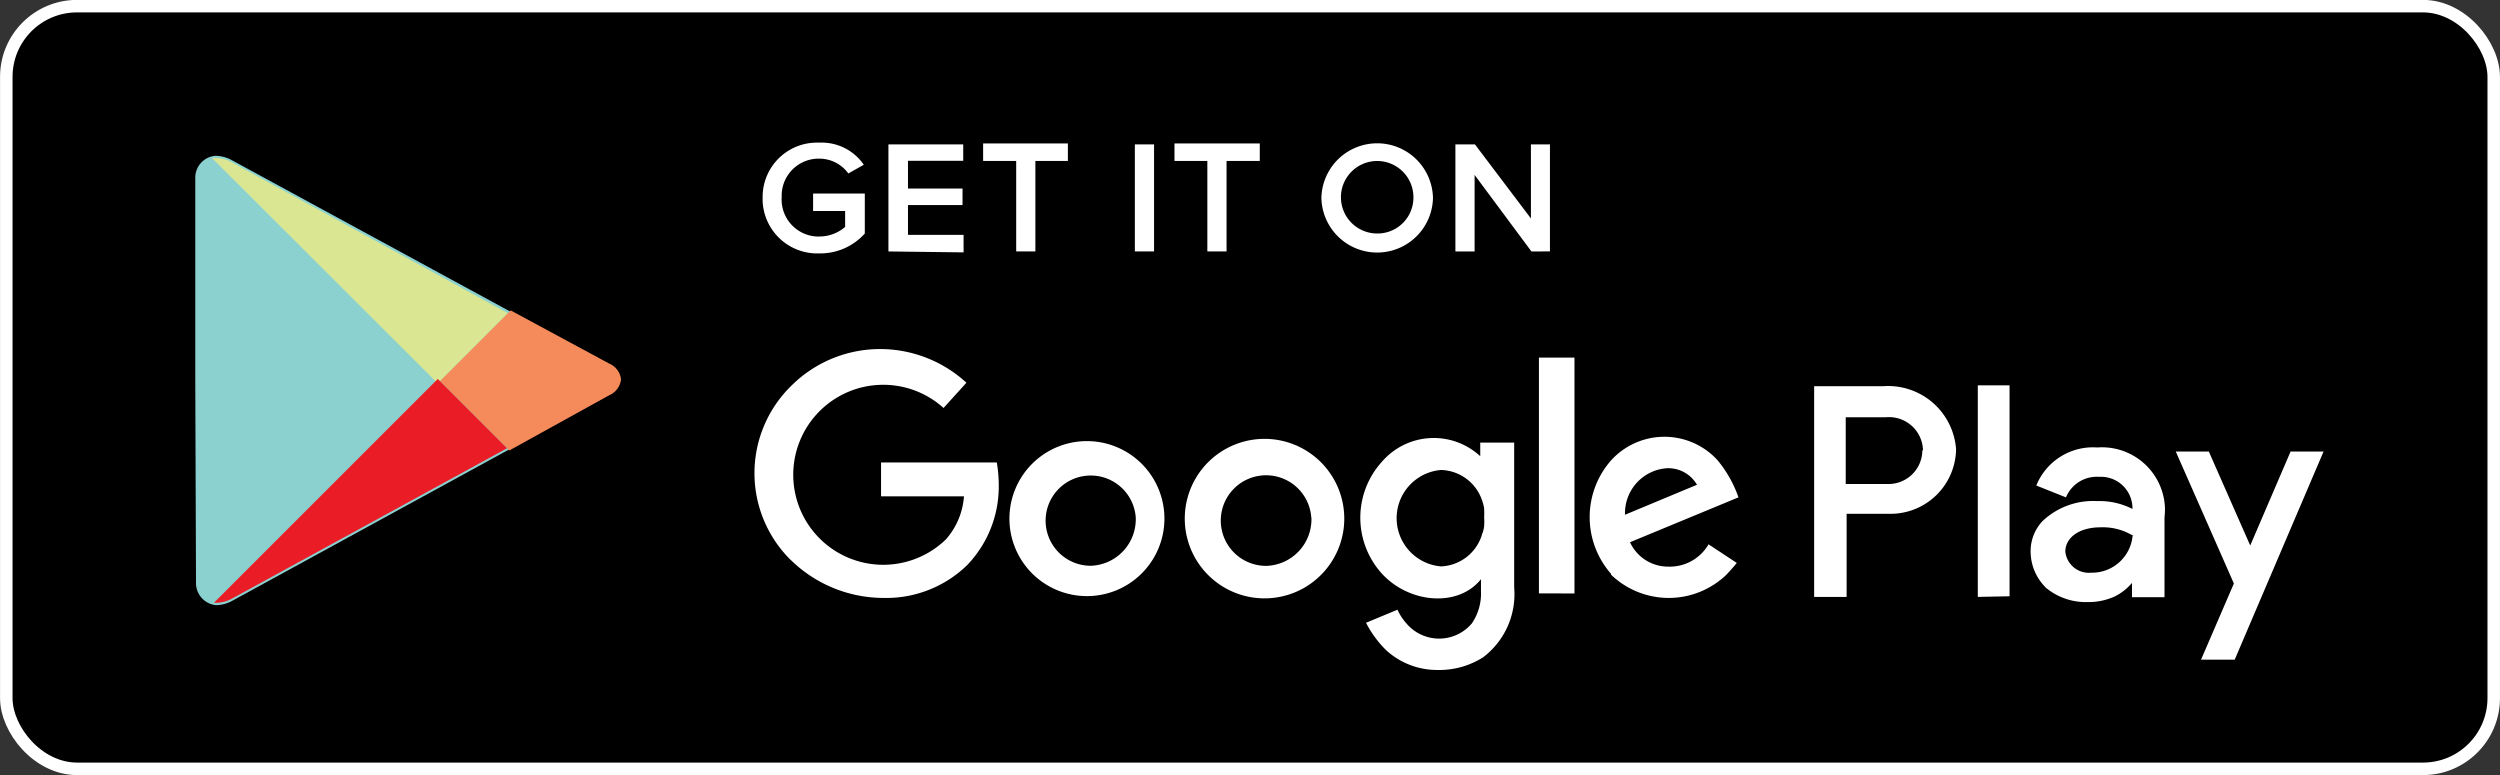
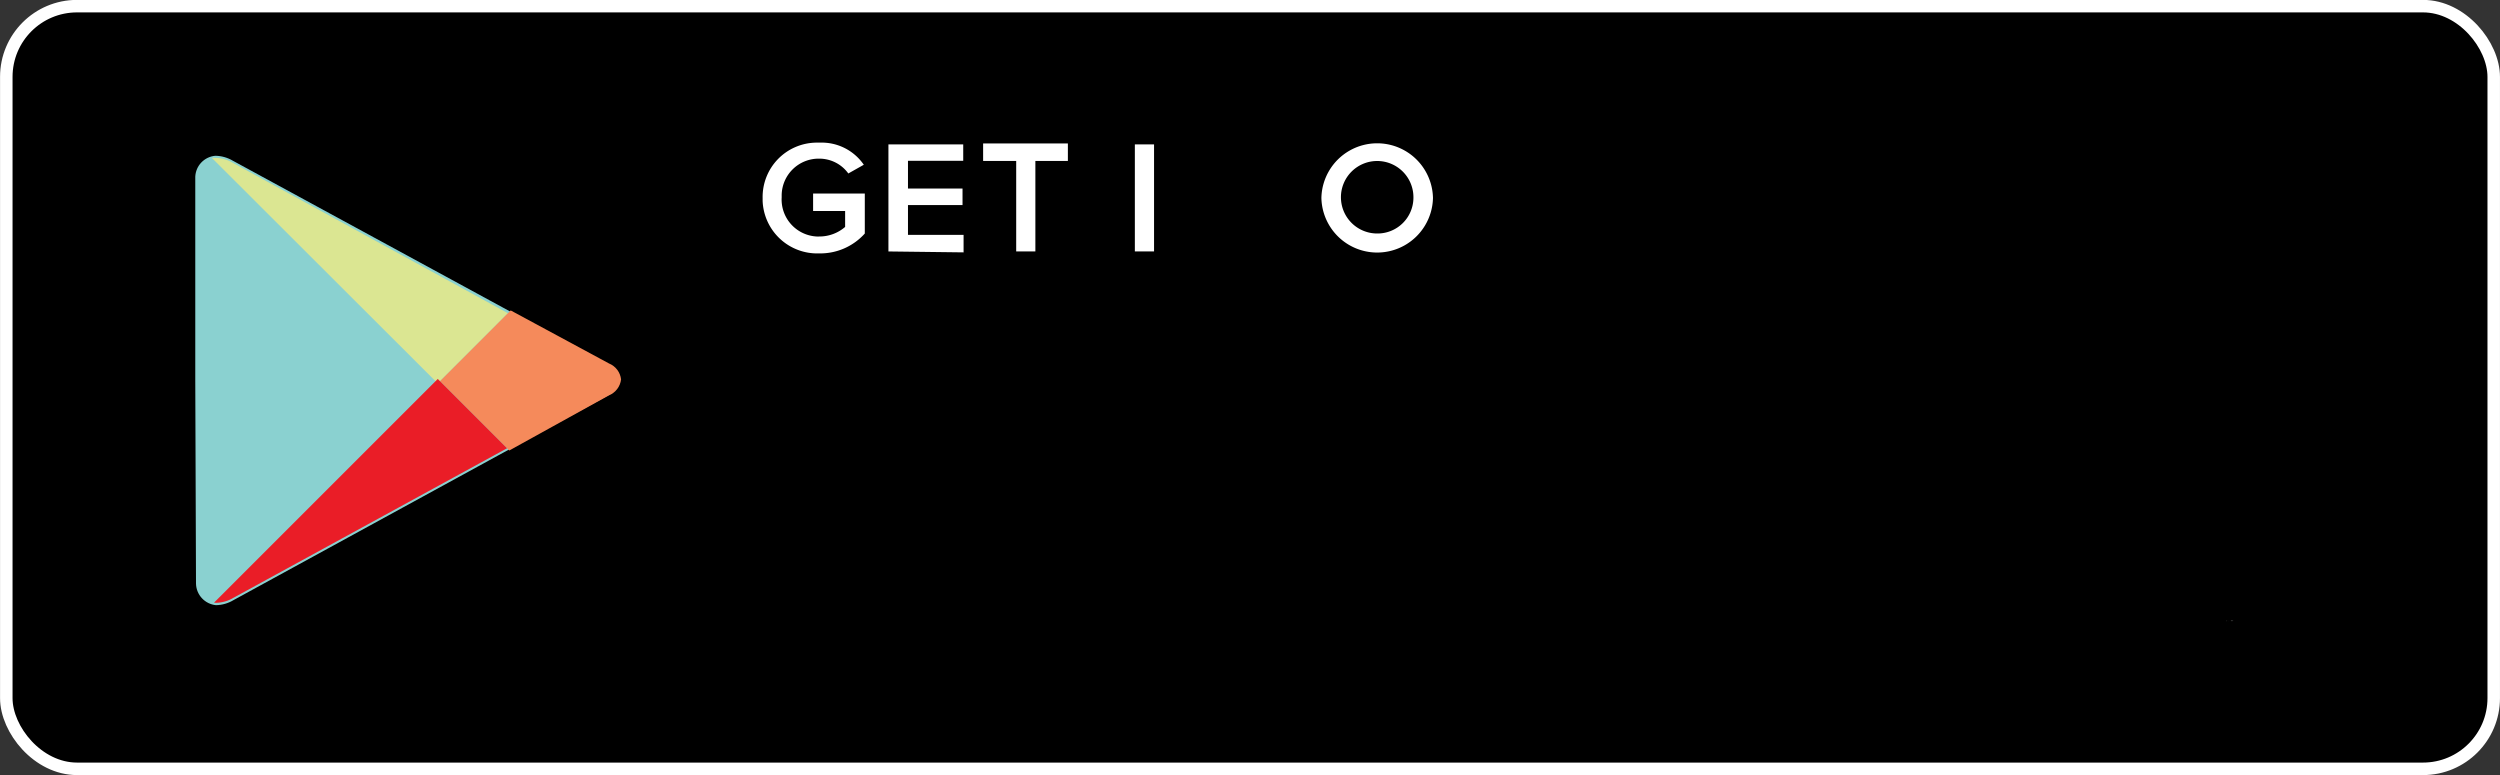
<svg xmlns="http://www.w3.org/2000/svg" width="100" height="31" viewBox="0 0 100 31">
  <rect x="0" y="0" width="100" height="31" fill="#333333" stroke="none" />
  <defs>
    <clipPath id="a">
      <rect width="100" height="31" fill="none" />
    </clipPath>
    <clipPath id="b">
      <path d="M7.811,7.274v8.141l.029,8.142a.885.885,0,0,0,.8.863,1.414,1.414,0,0,0,.707-.206l14.932-8.163a.781.781,0,0,0,.481-.636.776.776,0,0,0-.481-.636L9.318,6.644a1.413,1.413,0,0,0-.707-.2.878.878,0,0,0-.8.835" transform="translate(-7.811 -6.439)" fill="none" />
    </clipPath>
    <linearGradient id="c" x1="-0.286" y1="1.243" x2="-0.238" y2="1.243" gradientUnits="objectBoundingBox">
      <stop offset="0" stop-color="#006884" />
      <stop offset="1" stop-color="#8ad1d0" />
    </linearGradient>
    <clipPath id="d">
      <path d="M8.469,6.439l9.041,9.026,2.808-2.808-11-6.013a1.413,1.413,0,0,0-.707-.2Z" transform="translate(-8.469 -6.439)" fill="none" />
    </clipPath>
    <linearGradient id="e" x1="-0.56" y1="1.89" x2="-0.487" y2="1.89" gradientUnits="objectBoundingBox">
      <stop offset="0" stop-color="#24bbb6" />
      <stop offset="1" stop-color="#dbe692" />
    </linearGradient>
    <clipPath id="f">
      <path d="M17.51,15.465l2.771,2.773,3.99-2.207a.788.788,0,0,0,.482-.637.78.78,0,0,0-.482-.637l-3.933-2.122Z" transform="translate(-17.51 -12.635)" fill="none" />
    </clipPath>
    <linearGradient id="g" x1="-2.418" y1="3.357" x2="-2.279" y2="3.357" gradientUnits="objectBoundingBox">
      <stop offset="0" stop-color="#fcc072" />
      <stop offset="1" stop-color="#f58a5b" />
    </linearGradient>
    <clipPath id="h">
      <path d="M8.561,24.413l.078.007a1.414,1.414,0,0,0,.707-.206l10.935-5.976L17.51,15.465Z" transform="translate(-8.561 -15.465)" fill="none" />
    </clipPath>
    <linearGradient id="i" x1="-0.488" y1="1.281" x2="-0.419" y2="1.281" gradientUnits="objectBoundingBox">
      <stop offset="0" stop-color="#712b8f" />
      <stop offset="1" stop-color="#ea1d27" />
    </linearGradient>
  </defs>
  <g transform="translate(0 0)">
    <g clip-path="url(#a)">
      <path d="M3.092.25H96.9a2.816,2.816,0,0,1,2.842,2.789V27.968A2.816,2.816,0,0,1,96.9,30.757H3.092A2.816,2.816,0,0,1,.25,27.968V3.039A2.816,2.816,0,0,1,3.092.25" transform="translate(0.001 -0.004)" />
      <rect width="99.497" height="30.507" rx="2.829" transform="translate(0.252 0.246)" fill="none" stroke="#fff" stroke-miterlimit="10" stroke-width="0.5" />
    </g>
  </g>
  <g transform="translate(7.811 6.226)">
    <g clip-path="url(#b)">
      <rect width="20.724" height="21.483" transform="matrix(0.972, -0.237, 0.237, 0.972, -4.137, 1.009)" fill="url(#c)" />
    </g>
  </g>
  <g transform="translate(8.469 6.311)">
    <g clip-path="url(#d)">
      <rect width="13.576" height="14.716" transform="translate(-3.777 6.984) rotate(-61.597)" fill="url(#e)" />
    </g>
  </g>
  <g transform="translate(17.6 12.417)">
    <g clip-path="url(#f)">
      <rect width="7.243" height="5.603" transform="translate(0 0)" fill="url(#g)" />
    </g>
  </g>
  <g transform="translate(8.561 15.158)">
    <g clip-path="url(#h)">
      <rect width="14.601" height="14.636" transform="translate(-4.477 4.558) rotate(-45.517)" fill="url(#i)" />
    </g>
  </g>
  <g transform="translate(0 0)">
    <g clip-path="url(#a)">
-       <path d="M55.366,26.269a4.274,4.274,0,0,1-.867-1.157l1.258-.523a2.219,2.219,0,0,0,.384.579,1.713,1.713,0,0,0,2.385.175,1.735,1.735,0,0,0,.209-.21,2.118,2.118,0,0,0,.362-1.284v-.481c-.9,1.13-2.842.977-3.944-.2a3.333,3.333,0,0,1,0-4.518,2.737,2.737,0,0,1,3.915-.2v-.544h1.357V23.7a3.168,3.168,0,0,1-1.237,2.789A3.263,3.263,0,0,1,57.37,27a3.022,3.022,0,0,1-2-.732m32.529.32h0l1.314-3.047-2.324-5.278h1.322l1.656,3.758,1.614-3.758H92.8l-3.554,8.325Zm-6.232-2.907h0a2.034,2.034,0,0,1-.584-1.395,1.752,1.752,0,0,1,.476-1.241,2.935,2.935,0,0,1,2.175-.8,2.9,2.9,0,0,1,1.422.314,1.26,1.26,0,0,0-1.233-1.286q-.066,0-.133,0a1.331,1.331,0,0,0-1.293.823l-1.187-.474A2.447,2.447,0,0,1,83.751,18.1a2.52,2.52,0,0,1,2.7,2.319,2.451,2.451,0,0,1-.013.47v3.2h-1.3v-.572a2.13,2.13,0,0,1-.71.551,2.544,2.544,0,0,1-1.087.216,2.5,2.5,0,0,1-1.663-.586ZM40.235,20.928h0a3.1,3.1,0,1,1,0,.035c0-.012,0-.024,0-.035m7.014,0h0a3.19,3.19,0,1,1,0,.035v-.035M31.472,22.587h0a4.885,4.885,0,0,1,.057-6.973,5.026,5.026,0,0,1,3.553-1.451,5.112,5.112,0,0,1,3.433,1.347L37.6,16.52a3.6,3.6,0,1,0,.012,5.334c.032-.03.064-.06.094-.091a2.917,2.917,0,0,0,.711-1.708H35.1V18.7H39.73a5.55,5.55,0,0,1,.078,1.032A4.537,4.537,0,0,1,38.55,22.8a4.644,4.644,0,0,1-3.376,1.318,5.308,5.308,0,0,1-3.7-1.534m32.827.572h0a3.437,3.437,0,0,1,0-4.54,2.881,2.881,0,0,1,4.013-.246,2.933,2.933,0,0,1,.251.246,4.812,4.812,0,0,1,.832,1.479L65.059,21.89a1.672,1.672,0,0,0,1.528.976,1.792,1.792,0,0,0,1.613-.892l1.13.745c-.135.168-.291.335-.412.467a3.328,3.328,0,0,1-4.62,0Zm8.123.921h0V15.649h2.765A2.726,2.726,0,0,1,78.1,18.157l0,.044a2.621,2.621,0,0,1-2.673,2.552H73.723v3.326Zm6.546,0h0V15.614H80.24v8.438Zm-17.555-.14h0V14.505h1.422v9.434ZM85.129,21.6h0a2.323,2.323,0,0,0-1.236-.307c-.931,0-1.422.459-1.422.969a.947.947,0,0,0,1.034.847l.032,0A1.63,1.63,0,0,0,85.165,21.6Zm-39.841-.7h0a1.805,1.805,0,1,0-1.8,1.932,1.863,1.863,0,0,0,1.8-1.928v0m7.021,0h0a1.812,1.812,0,1,0-1.8,1.932,1.863,1.863,0,0,0,1.806-1.921v-.011m6.858.587h0a1.817,1.817,0,0,0,.05-.231.1.1,0,0,0,0-.035,1.868,1.868,0,0,0,0-.335,2.436,2.436,0,0,0,0-.32.15.15,0,0,0,0-.042,1.662,1.662,0,0,0-.071-.278A1.786,1.786,0,0,0,57.5,19a1.935,1.935,0,0,0,0,3.857,1.788,1.788,0,0,0,1.656-1.339Zm5.686-.7h0l2.879-1.2a1.334,1.334,0,0,0-1.188-.662,1.8,1.8,0,0,0-1.691,1.861m11.918-2.587h0a1.36,1.36,0,0,0-1.4-1.317l-.106.006H73.687V19.56h1.649a1.353,1.353,0,0,0,1.414-1.288v-.043Z" transform="translate(0.142 -0.201)" fill="#fff" fill-rule="evenodd" />
      <path d="M88.646,25.2h-.007V25.2l.007-.007h-.007l-.007.007V25.2h.014Z" transform="translate(0.42 -0.357)" fill="#fff" fill-rule="evenodd" />
      <path d="M88.654,25.2" transform="translate(0.42 -0.358)" fill="#fff" fill-rule="evenodd" />
      <path d="M88.668,25.2h-.007v-.014h-.007V25.2Z" transform="translate(0.42 -0.357)" fill="#fff" fill-rule="evenodd" />
      <path d="M88.675,25.2" transform="translate(0.421 -0.358)" fill="#fff" fill-rule="evenodd" />
      <path d="M88.689,25.191h-.007v0Z" transform="translate(0.421 -0.357)" fill="#fff" fill-rule="evenodd" />
      <path d="M88.7,25.2h-.007V25.2h0v-.007h0V25.2Z" transform="translate(0.421 -0.357)" fill="#fff" fill-rule="evenodd" />
      <path d="M88.71,25.2" transform="translate(0.421 -0.358)" fill="#fff" fill-rule="evenodd" />
      <path d="M88.731,25.191h0V25.2l-.007-.007V25.2h.007v-.014Z" transform="translate(0.421 -0.357)" fill="#fff" fill-rule="evenodd" />
      <path d="M88.753,25.2h-.007v0Z" transform="translate(0.421 -0.357)" fill="#fff" fill-rule="evenodd" />
      <path d="M88.788,25.2" transform="translate(0.421 -0.358)" fill="#fff" fill-rule="evenodd" />
      <path d="M88.838,25.2v-.021H88.83l-.007.014-.007-.014v.007l.007.014h.007v0Z" transform="translate(0.421 -0.357)" fill="#fff" fill-rule="evenodd" />
      <path d="M88.859,25.2" transform="translate(0.421 -0.358)" fill="#fff" fill-rule="evenodd" />
      <path d="M88.887,25.184h-.014v.007h.007v0h.007Z" transform="translate(0.421 -0.357)" fill="#fff" fill-rule="evenodd" />
      <path d="M88.9,25.2h-.007V25.2H88.9v-.007h0v-.007h-.014V25.2Z" transform="translate(0.422 -0.357)" fill="#fff" fill-rule="evenodd" />
      <path d="M88.915,25.2" transform="translate(0.422 -0.358)" fill="#fff" fill-rule="evenodd" />
      <path d="M30.361,8A2.173,2.173,0,0,1,32.5,5.787c.053,0,.107,0,.16,0a2.044,2.044,0,0,1,1.748.885l-.619.349a1.431,1.431,0,0,0-1.166-.593,1.48,1.48,0,0,0-1.5,1.455c0,.032,0,.062,0,.094a1.481,1.481,0,0,0,1.4,1.565l.1,0a1.576,1.576,0,0,0,1.038-.383V8.523H32.38v-.7h2.068v1.6a2.394,2.394,0,0,1-1.827.795,2.185,2.185,0,0,1-2.26-2.1c0-.04,0-.08,0-.12" transform="translate(0.144 -0.082)" fill="#fff" />
      <path d="M35.369,10.141V5.859h2.992v.656h-2.21V7.624h2.182v.661H36.151V9.478h2.224v.7Z" transform="translate(0.168 -0.083)" fill="#fff" />
      <path d="M40.462,10.14V6.521H39.139v-.7h3.39v.7h-1.3V10.14Z" transform="translate(0.186 -0.083)" fill="#fff" />
      <rect width="0.768" height="4.281" transform="translate(45.394 5.776)" fill="#fff" />
-       <path d="M48.072,10.14V6.521H46.757v-.7h3.412v.7H48.84V10.14Z" transform="translate(0.222 -0.083)" fill="#fff" />
      <path d="M52.607,8A2.232,2.232,0,0,1,57.07,8V8a2.232,2.232,0,0,1-4.463,0Zm3.681,0a1.45,1.45,0,1,0-1.45,1.423A1.436,1.436,0,0,0,56.288,8" transform="translate(0.249 -0.083)" fill="#fff" />
-       <path d="M60.982,10.141,58.709,7.08v3.061h-.768V5.859h.782l2.239,2.963V5.859h.761v4.281Z" transform="translate(0.275 -0.083)" fill="#fff" />
    </g>
  </g>
</svg>